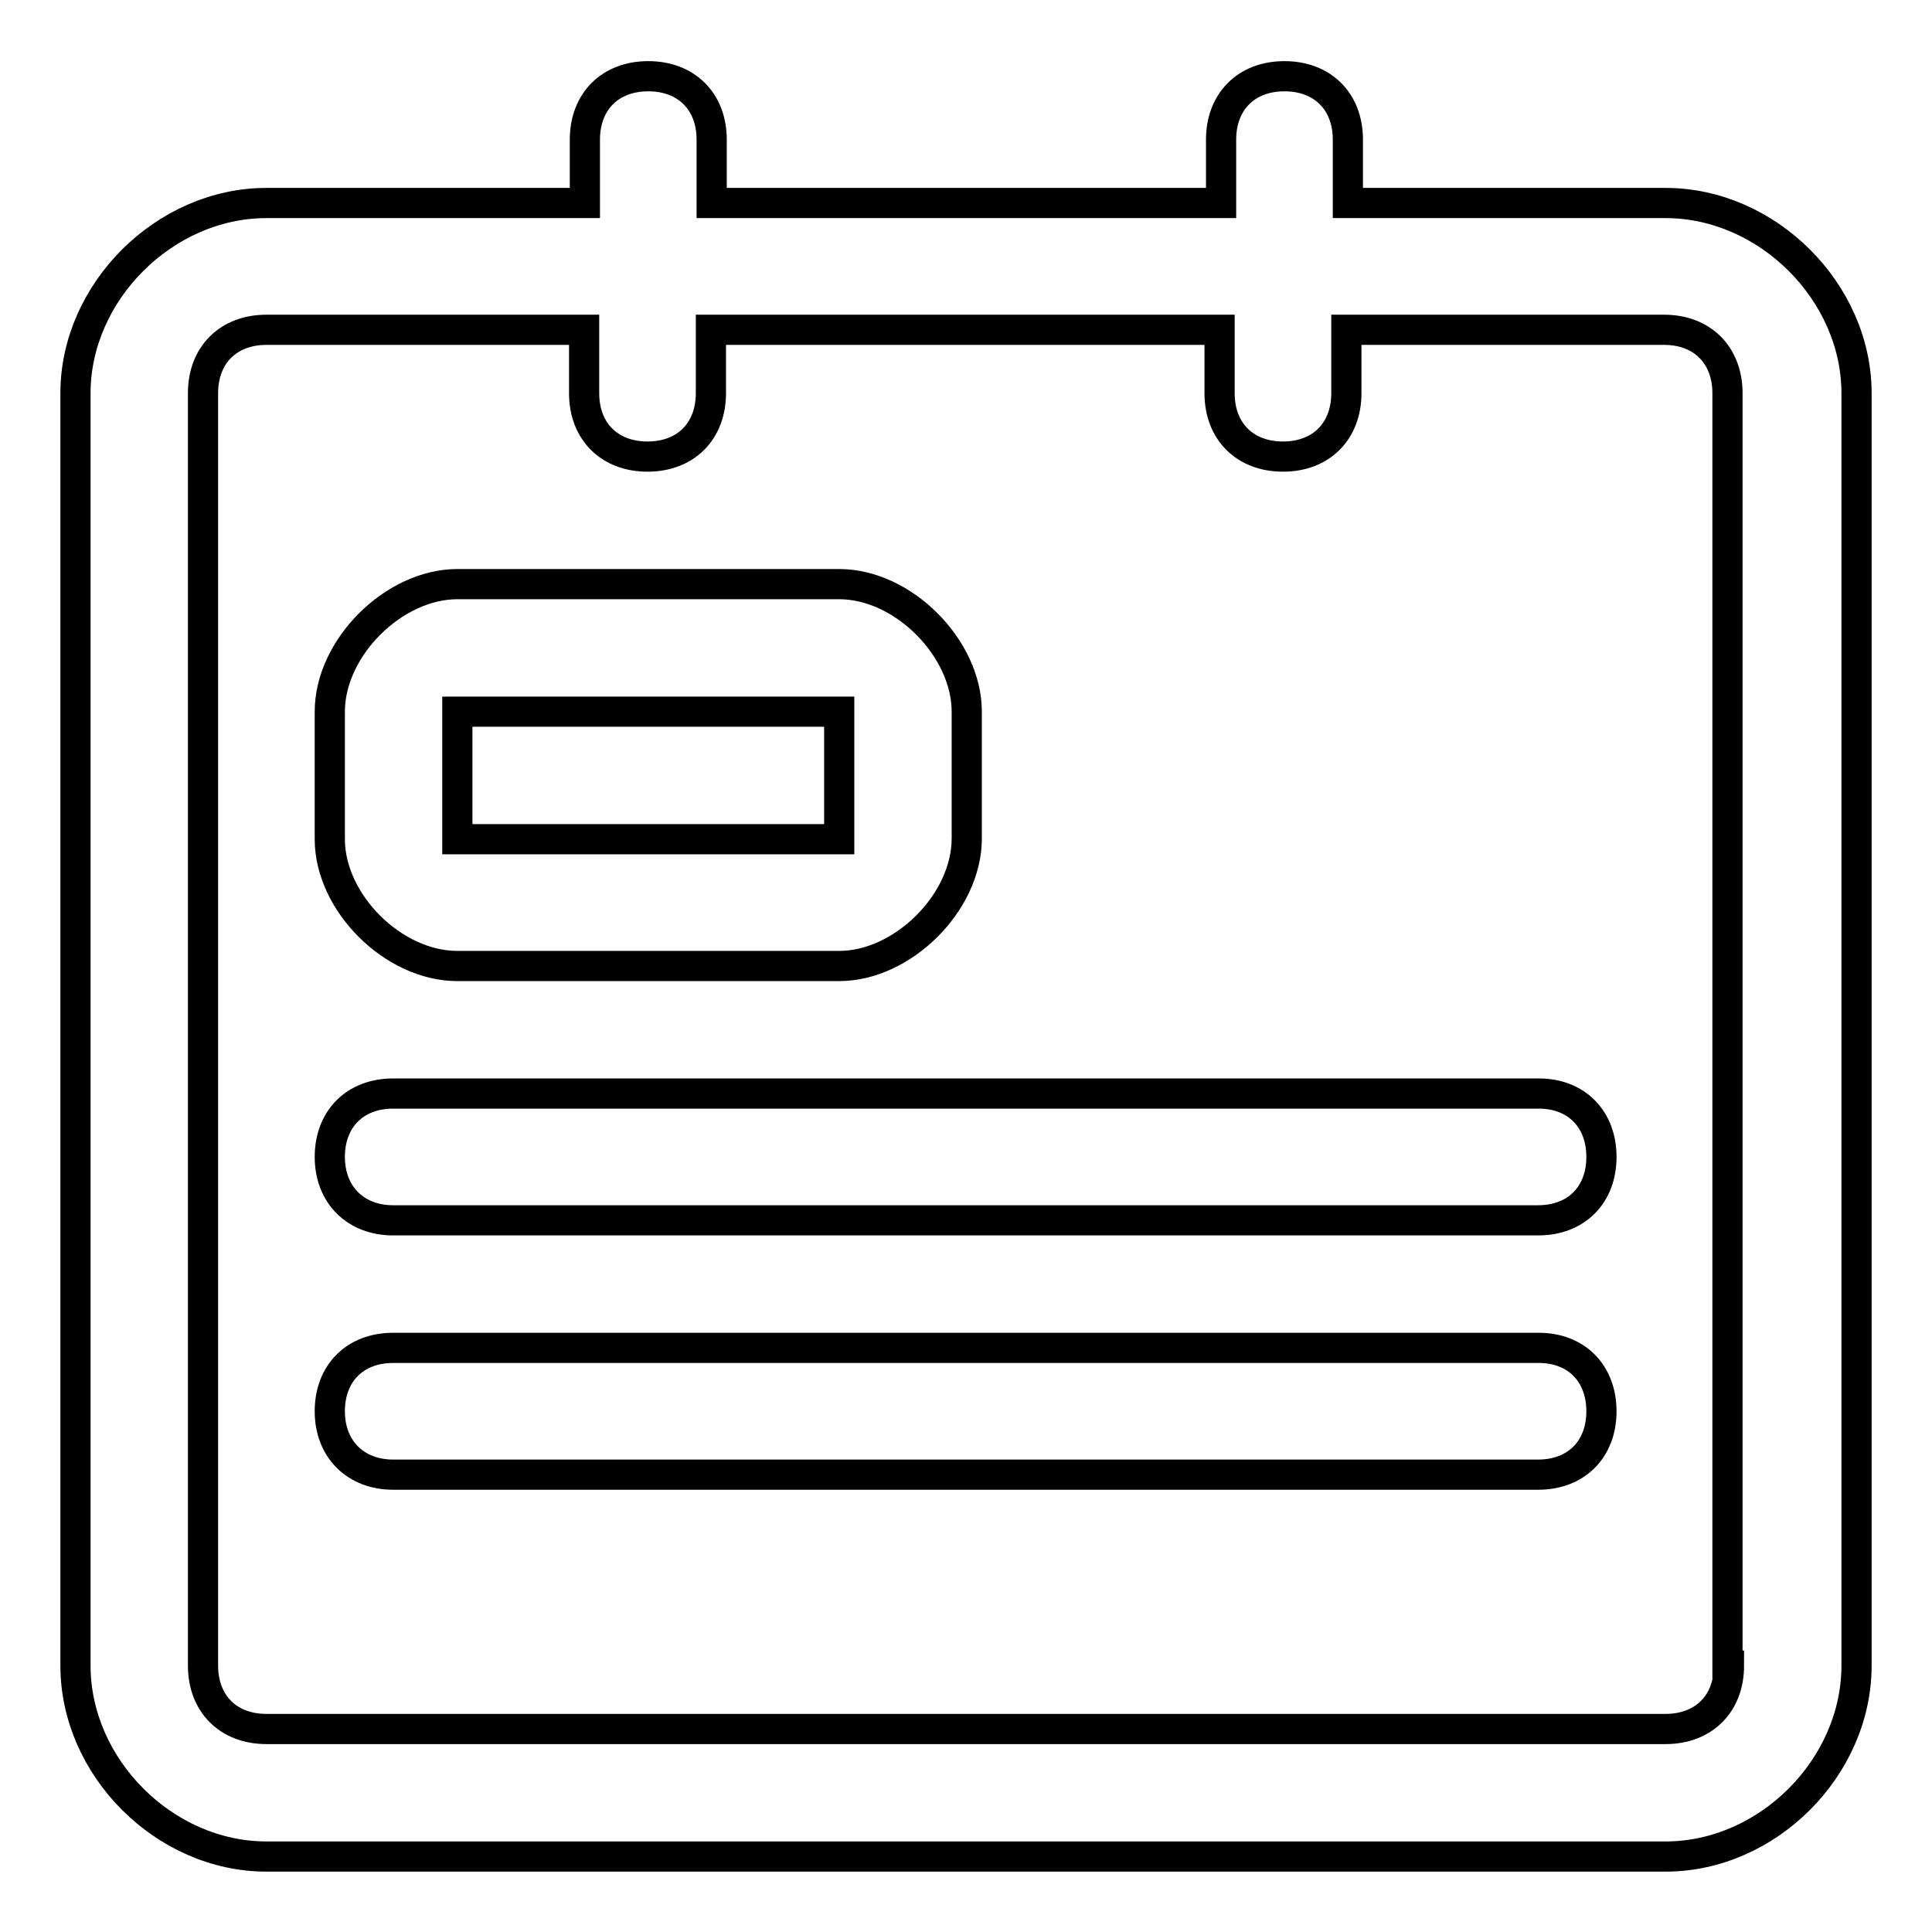
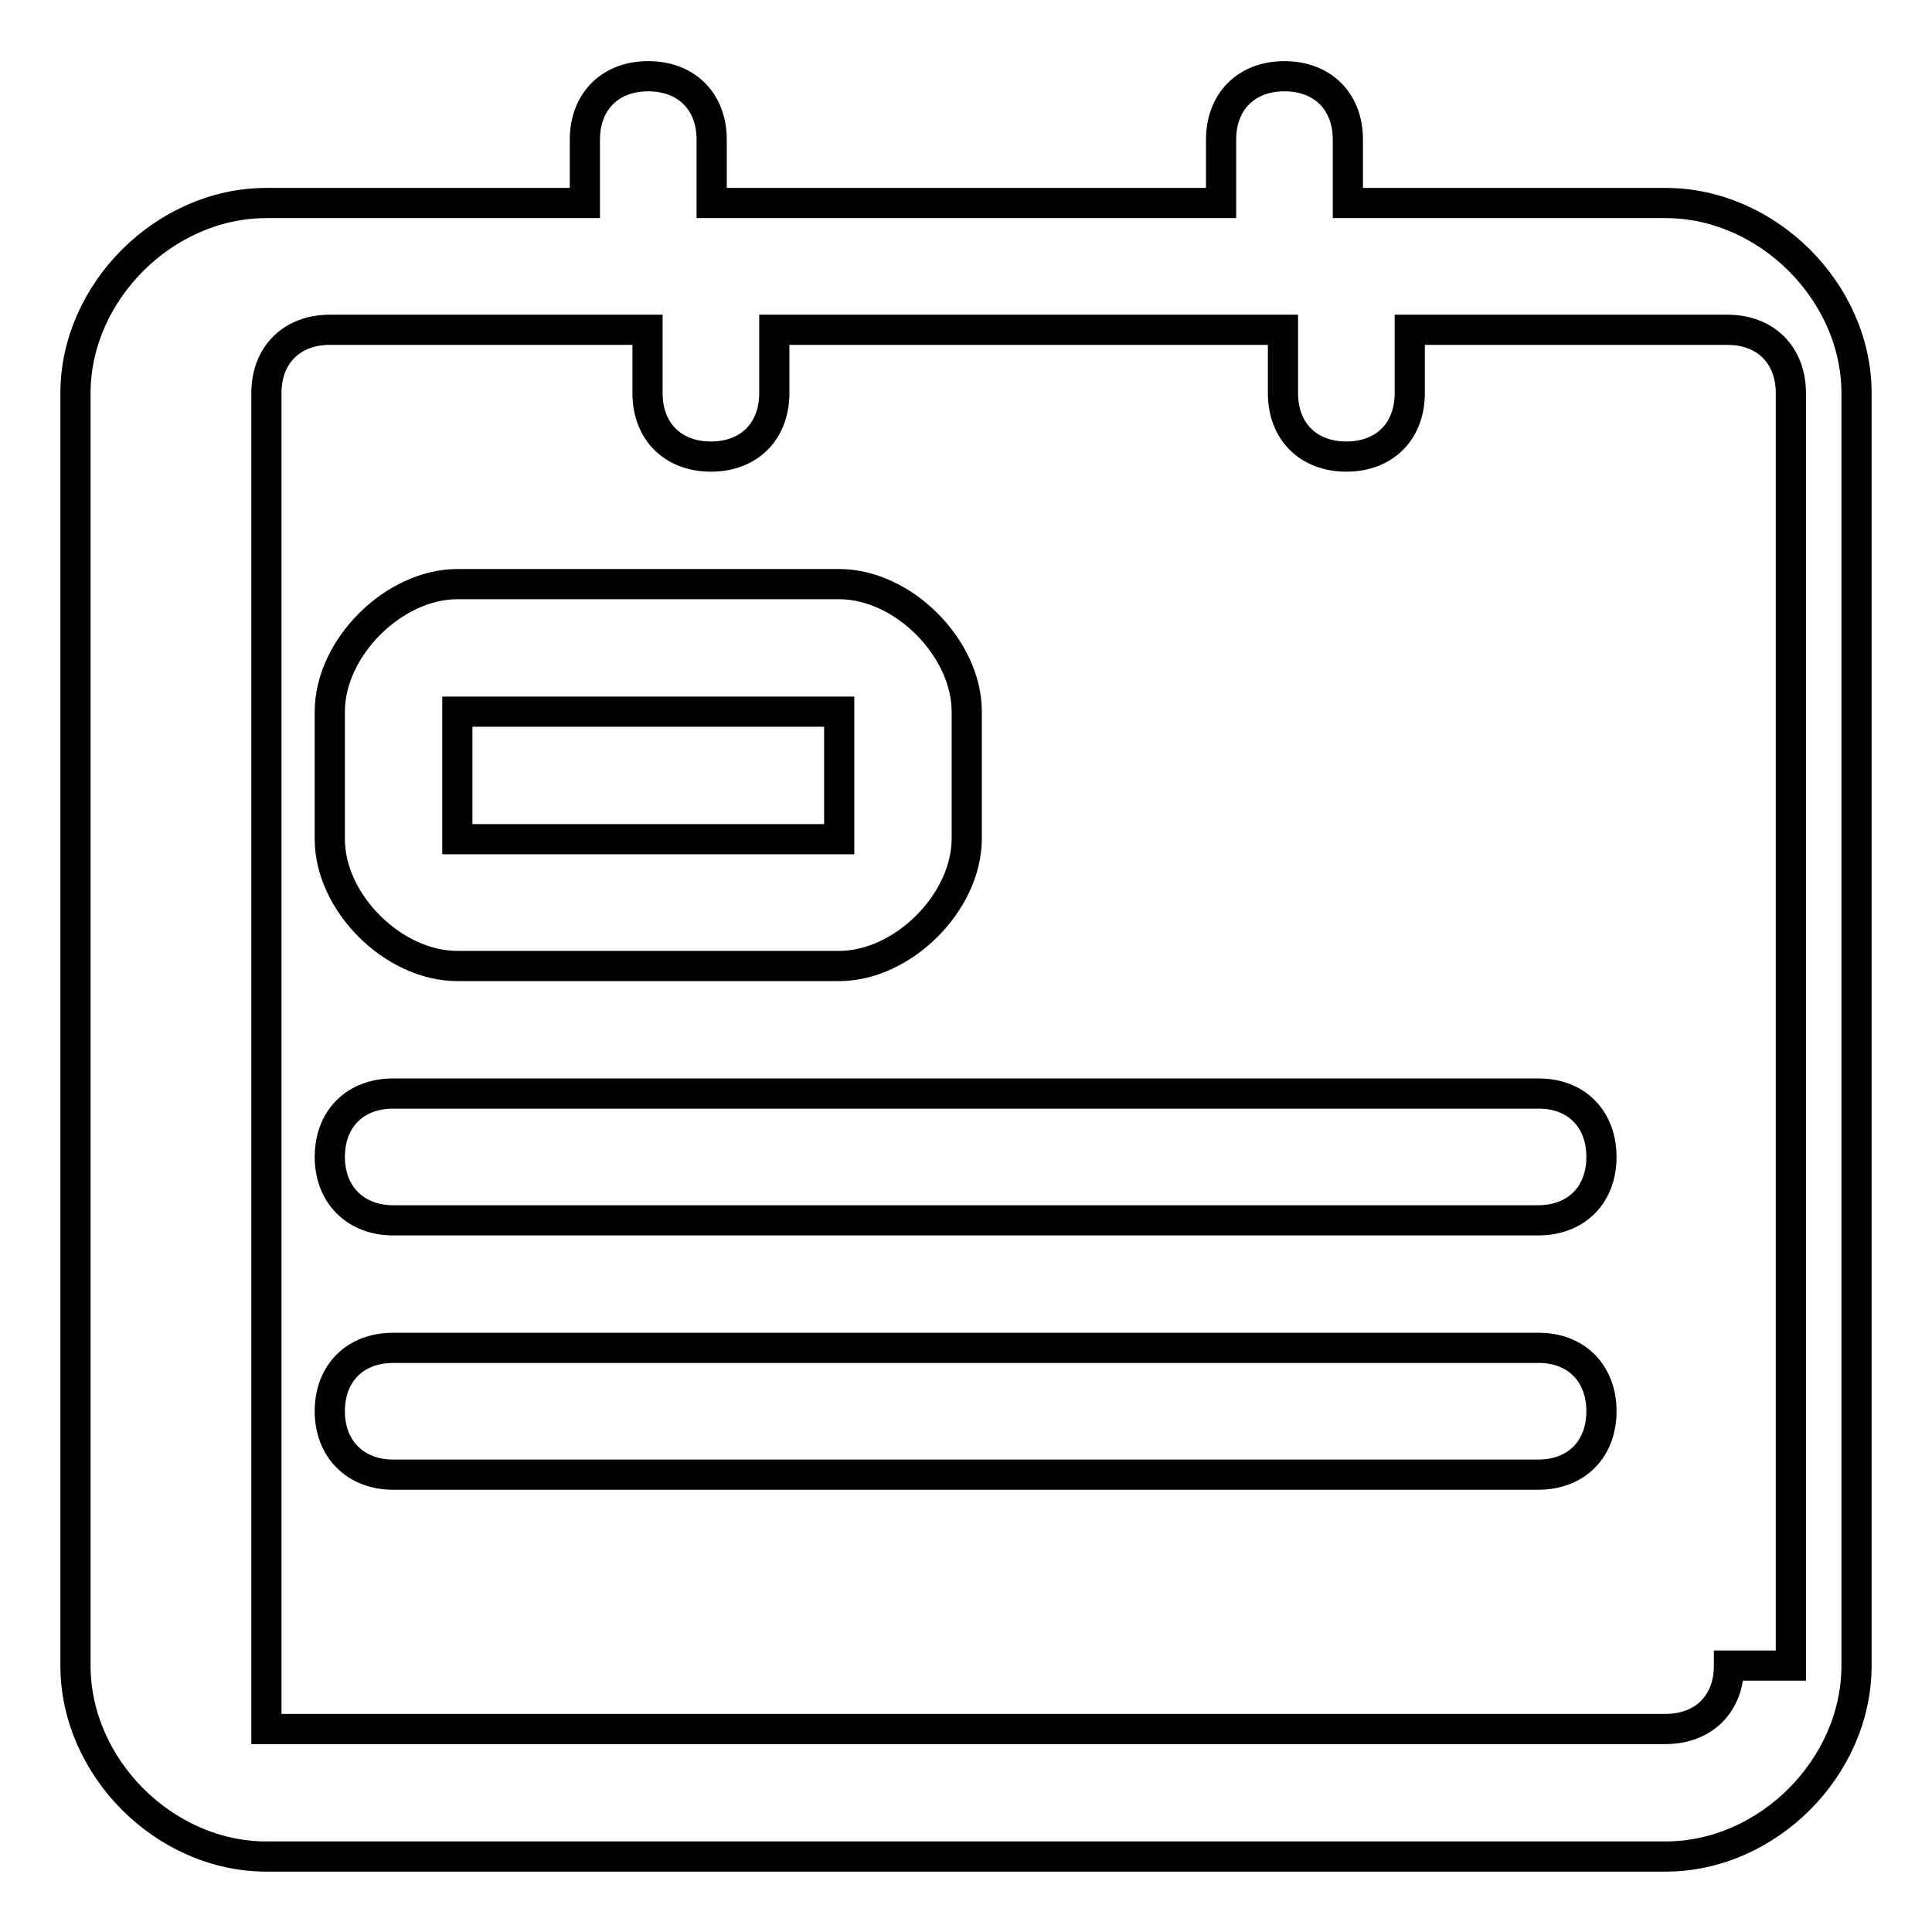
<svg xmlns="http://www.w3.org/2000/svg" version="1.1" x="0px" y="0px" viewBox="0 0 256 256" enable-background="new 0 0 256 256" xml:space="preserve">
  <g>
-     <path stroke-width="4" fill-opacity="0" stroke="#000000" d="M60.6,128h50.6c8.4,0,16.9-8.4,16.9-16.9V94.3c0-8.4-8.4-16.9-16.9-16.9H60.6c-8.4,0-16.9,8.4-16.9,16.9 v16.9C43.7,119.6,52.1,128,60.6,128z M60.6,94.3h50.6v16.9H60.6V94.3z M220.7,26.9h-42.1v-8.4c0-5.1-3.4-8.4-8.4-8.4 c-5.1,0-8.4,3.4-8.4,8.4v8.4H94.3v-8.4c0-5.1-3.4-8.4-8.4-8.4c-5.1,0-8.4,3.4-8.4,8.4v8.4H35.3C21.8,26.9,10,38.7,10,52.1v168.6 c0,13.5,11.8,25.3,25.3,25.3h185.4c13.5,0,25.3-11.8,25.3-25.3V52.1C246,38.7,234.2,26.9,220.7,26.9z M229.1,220.7 c0,5.1-3.4,8.4-8.4,8.4H35.3c-5.1,0-8.4-3.4-8.4-8.4V52.1c0-5.1,3.4-8.4,8.4-8.4h42.1v8.4c0,5.1,3.4,8.4,8.4,8.4 c5.1,0,8.4-3.4,8.4-8.4v-8.4h67.4v8.4c0,5.1,3.4,8.4,8.4,8.4c5.1,0,8.4-3.4,8.4-8.4v-8.4h42.1c5.1,0,8.4,3.4,8.4,8.4V220.7 L229.1,220.7z M203.9,178.6H52.1c-5.1,0-8.4,3.4-8.4,8.4s3.4,8.4,8.4,8.4h151.7c5.1,0,8.4-3.4,8.4-8.4S208.9,178.6,203.9,178.6z  M203.9,144.9H52.1c-5.1,0-8.4,3.4-8.4,8.4s3.4,8.4,8.4,8.4h151.7c5.1,0,8.4-3.4,8.4-8.4S208.9,144.9,203.9,144.9z" />
+     <path stroke-width="4" fill-opacity="0" stroke="#000000" d="M60.6,128h50.6c8.4,0,16.9-8.4,16.9-16.9V94.3c0-8.4-8.4-16.9-16.9-16.9H60.6c-8.4,0-16.9,8.4-16.9,16.9 v16.9C43.7,119.6,52.1,128,60.6,128z M60.6,94.3h50.6v16.9H60.6V94.3z M220.7,26.9h-42.1v-8.4c0-5.1-3.4-8.4-8.4-8.4 c-5.1,0-8.4,3.4-8.4,8.4v8.4H94.3v-8.4c0-5.1-3.4-8.4-8.4-8.4c-5.1,0-8.4,3.4-8.4,8.4v8.4H35.3C21.8,26.9,10,38.7,10,52.1v168.6 c0,13.5,11.8,25.3,25.3,25.3h185.4c13.5,0,25.3-11.8,25.3-25.3V52.1C246,38.7,234.2,26.9,220.7,26.9z M229.1,220.7 c0,5.1-3.4,8.4-8.4,8.4H35.3V52.1c0-5.1,3.4-8.4,8.4-8.4h42.1v8.4c0,5.1,3.4,8.4,8.4,8.4 c5.1,0,8.4-3.4,8.4-8.4v-8.4h67.4v8.4c0,5.1,3.4,8.4,8.4,8.4c5.1,0,8.4-3.4,8.4-8.4v-8.4h42.1c5.1,0,8.4,3.4,8.4,8.4V220.7 L229.1,220.7z M203.9,178.6H52.1c-5.1,0-8.4,3.4-8.4,8.4s3.4,8.4,8.4,8.4h151.7c5.1,0,8.4-3.4,8.4-8.4S208.9,178.6,203.9,178.6z  M203.9,144.9H52.1c-5.1,0-8.4,3.4-8.4,8.4s3.4,8.4,8.4,8.4h151.7c5.1,0,8.4-3.4,8.4-8.4S208.9,144.9,203.9,144.9z" />
  </g>
</svg>